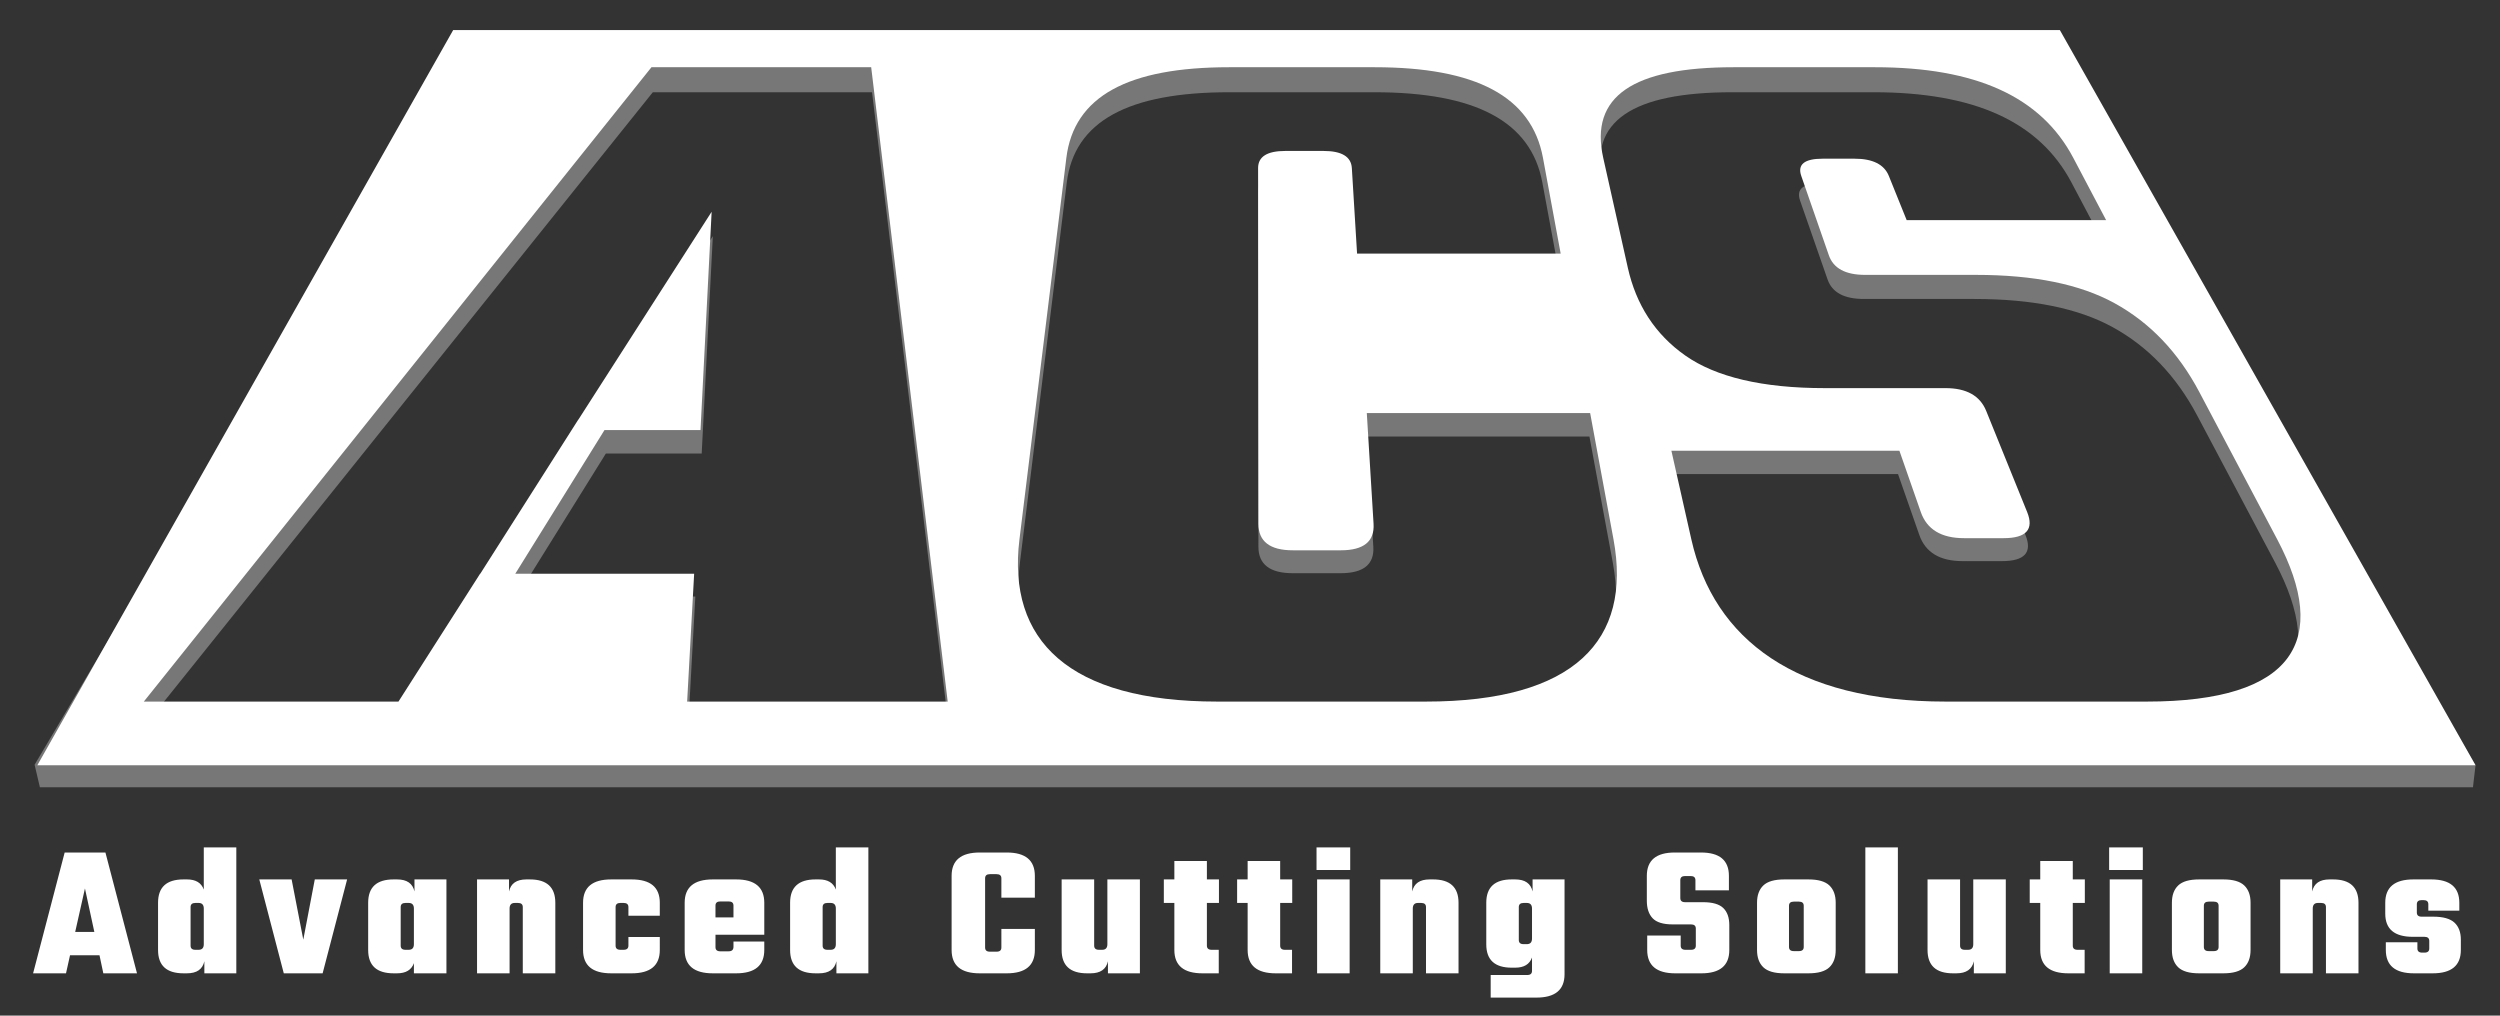
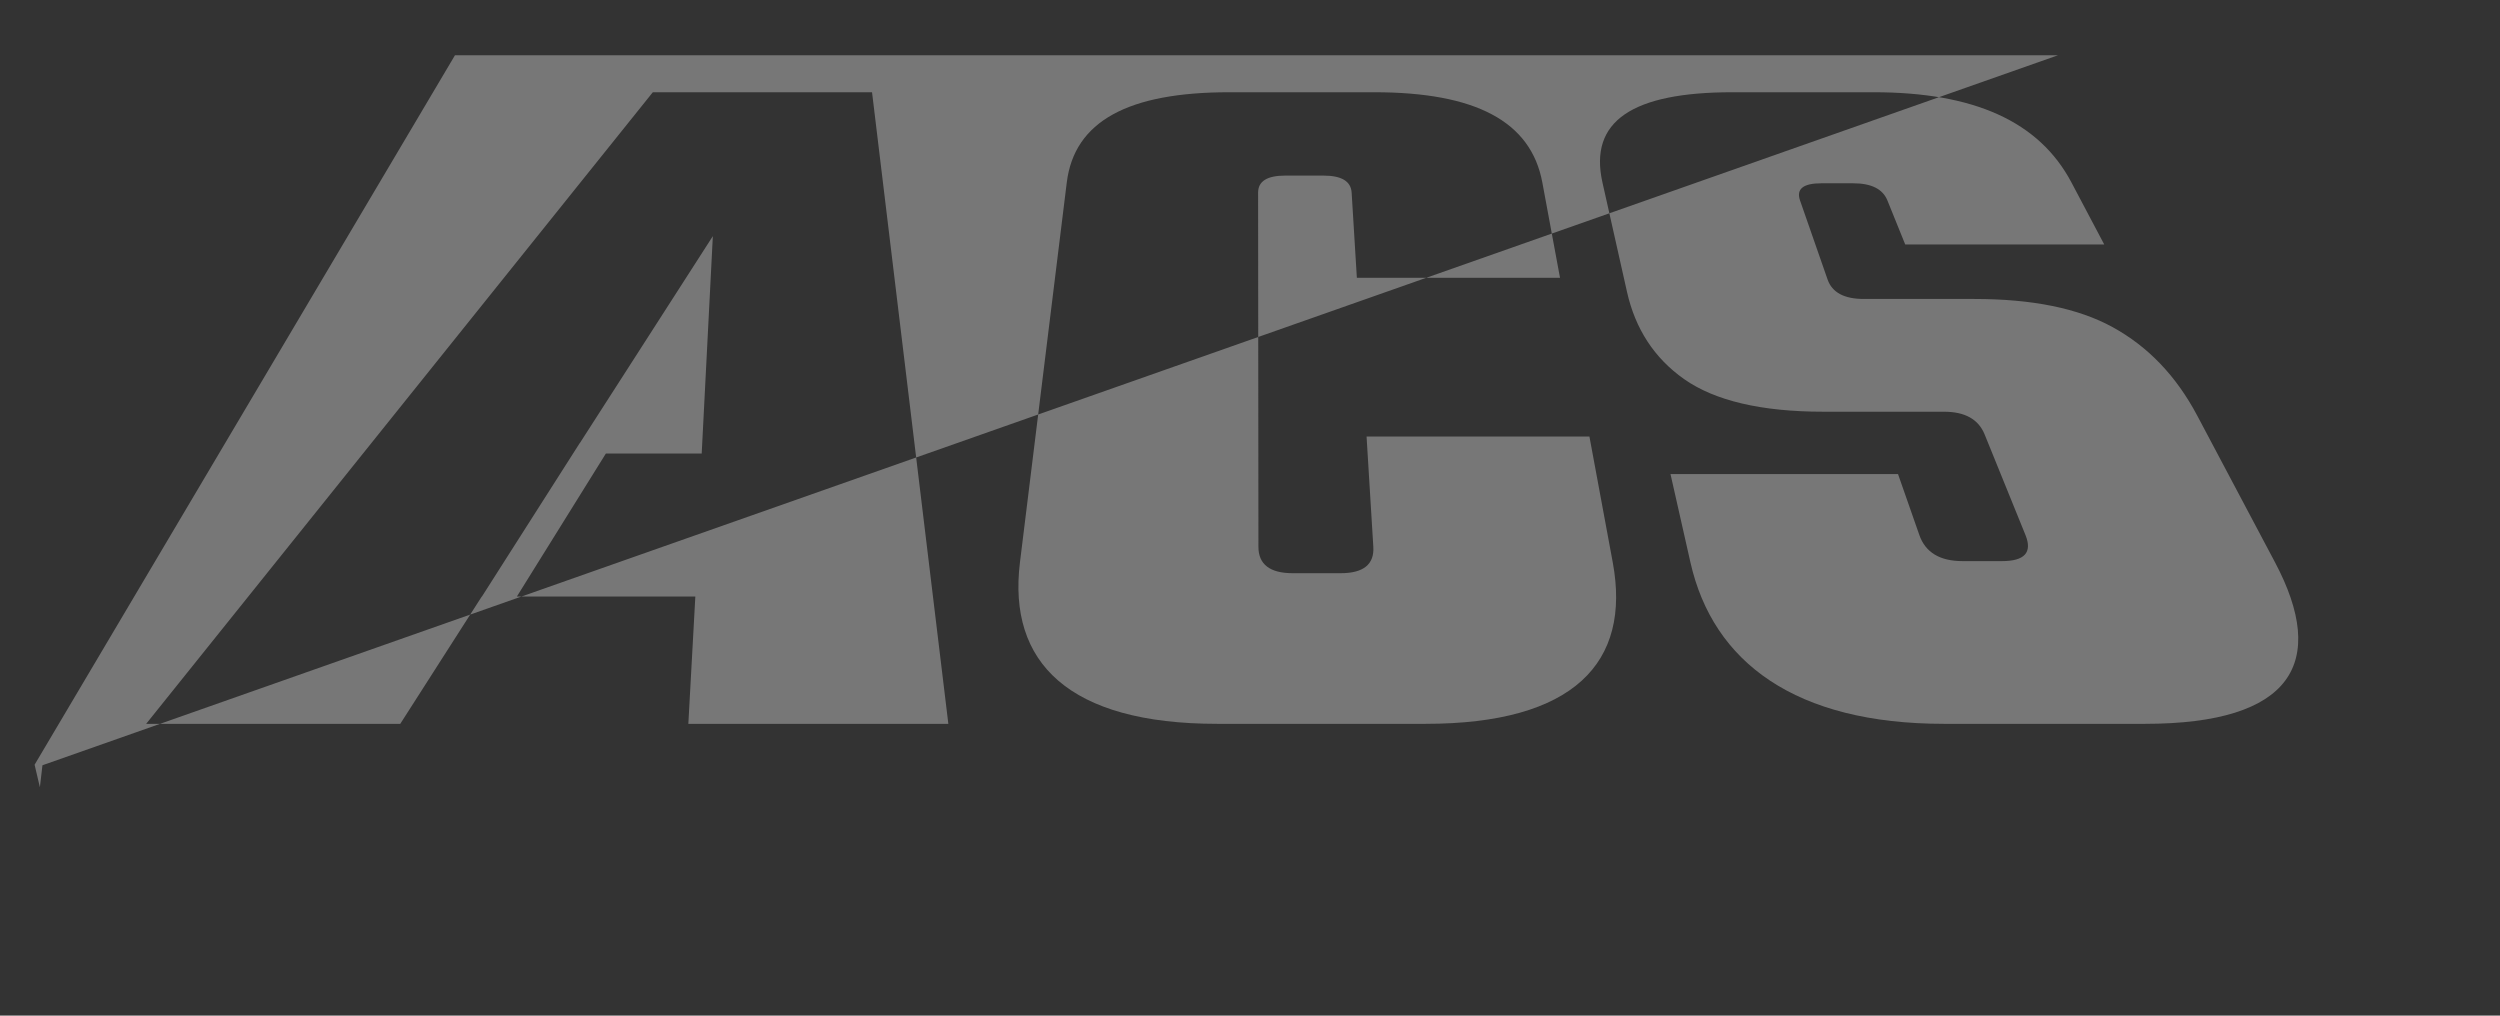
<svg xmlns="http://www.w3.org/2000/svg" version="1.1" id="Layer_1" x="0px" y="0px" width="416px" height="169px" viewBox="0 0 416 169" enable-background="new 0 0 416 169" xml:space="preserve">
  <rect x="0" y="0" width="416" height="169" fill="#333333" stroke="none" />
  <g>
    <g>
-       <path fill-rule="evenodd" clip-rule="evenodd" fill="#777777" d="M342.458,9.192H75.709L5.757,127.249L6.637,131H411.5l0.427-3.66    L342.458,9.192z M114.54,120.446l1.164-21.179h-29.7l14.815-23.804c6.337,0,15.944,0,15.944,0l1.854-36.17L96.486,73.73    l-0.015-0.005L80.19,99.268h-0.029l-13.557,21.179H24.322l84.306-105.097h36.479l12.697,105.097H114.54z M237.206,120.446h-34.661    c-24.685,0-34.881-10.188-32.824-26.876l7.789-63.199c1.259-10.213,10.243-15.022,27.027-15.022h24.148    c16.784,0,26.067,4.81,27.961,15.022l2.938,15.851H225.78l-0.867-14.167c-0.116-1.897-1.685-2.837-4.701-2.837h-6.339    c-3.02,0-4.527,0.94-4.525,2.837l0.054,58.937c0.002,2.912,1.903,4.388,5.705,4.388h7.981c3.798,0,5.61-1.476,5.433-4.388    l-1.123-18.349h37.084l3.879,20.927C271.454,110.258,261.892,120.446,237.206,120.446z M356.922,120.446h-33.433    c-24.684,0-38.437-10.188-42.204-26.876l-3.316-14.688h37.859l3.553,10.154c1.007,2.877,3.404,4.333,7.182,4.333h6.572    c3.774,0,5.074-1.456,3.906-4.333l-6.797-16.742c-1.028-2.532-3.28-3.784-6.761-3.784h-20.063    c-10.312,0-18.066-1.828-23.171-5.417c-4.984-3.501-8.14-8.393-9.517-14.53l-4.082-18.192    c-2.292-10.213,4.962-15.022,21.634-15.022h23.464c16.669,0,27.548,4.81,32.947,15.022l5.449,10.307h-33.116l-2.958-7.313    c-0.775-1.917-2.678-2.866-5.71-2.866h-5.278c-3.034,0-4.22,0.949-3.552,2.866l4.582,13.146c0.749,2.15,2.758,3.237,6.02,3.237    h18.394c9.651,0,17.297,1.548,23.026,4.693c5.861,3.22,10.552,8.079,14.087,14.749l12.924,24.378    C387.405,110.247,381.45,120.446,356.922,120.446z" />
+       <path fill-rule="evenodd" clip-rule="evenodd" fill="#777777" d="M342.458,9.192H75.709L5.757,127.249L6.637,131l0.427-3.66    L342.458,9.192z M114.54,120.446l1.164-21.179h-29.7l14.815-23.804c6.337,0,15.944,0,15.944,0l1.854-36.17L96.486,73.73    l-0.015-0.005L80.19,99.268h-0.029l-13.557,21.179H24.322l84.306-105.097h36.479l12.697,105.097H114.54z M237.206,120.446h-34.661    c-24.685,0-34.881-10.188-32.824-26.876l7.789-63.199c1.259-10.213,10.243-15.022,27.027-15.022h24.148    c16.784,0,26.067,4.81,27.961,15.022l2.938,15.851H225.78l-0.867-14.167c-0.116-1.897-1.685-2.837-4.701-2.837h-6.339    c-3.02,0-4.527,0.94-4.525,2.837l0.054,58.937c0.002,2.912,1.903,4.388,5.705,4.388h7.981c3.798,0,5.61-1.476,5.433-4.388    l-1.123-18.349h37.084l3.879,20.927C271.454,110.258,261.892,120.446,237.206,120.446z M356.922,120.446h-33.433    c-24.684,0-38.437-10.188-42.204-26.876l-3.316-14.688h37.859l3.553,10.154c1.007,2.877,3.404,4.333,7.182,4.333h6.572    c3.774,0,5.074-1.456,3.906-4.333l-6.797-16.742c-1.028-2.532-3.28-3.784-6.761-3.784h-20.063    c-10.312,0-18.066-1.828-23.171-5.417c-4.984-3.501-8.14-8.393-9.517-14.53l-4.082-18.192    c-2.292-10.213,4.962-15.022,21.634-15.022h23.464c16.669,0,27.548,4.81,32.947,15.022l5.449,10.307h-33.116l-2.958-7.313    c-0.775-1.917-2.678-2.866-5.71-2.866h-5.278c-3.034,0-4.22,0.949-3.552,2.866l4.582,13.146c0.749,2.15,2.758,3.237,6.02,3.237    h18.394c9.651,0,17.297,1.548,23.026,4.693c5.861,3.22,10.552,8.079,14.087,14.749l12.924,24.378    C387.405,110.247,381.45,120.446,356.922,120.446z" />
    </g>
  </g>
  <g>
    <g>
-       <path fill="#ffffff" d="M139.084,148.026c-0.403-1.127-1.337-1.691-2.802-1.691h-0.573c-2.824,0-4.235,1.295-4.235,3.883v7.86    c0,2.588,1.411,3.883,4.235,3.883h0.573c1.634,0,2.6-0.668,2.897-2.004v2.004h5.318v-20.949h-5.414V148.026z M139.084,157.107    c0,0.626-0.286,0.939-0.859,0.939h-0.542c-0.531,0-0.796-0.229-0.796-0.689v-6.419c0-0.459,0.265-0.689,0.796-0.689h0.542    c0.573,0,0.859,0.313,0.859,0.939V157.107z M105.109,146.335h-3.407c-3.121,0-4.681,1.295-4.681,3.883v7.86    c0,2.588,1.56,3.883,4.681,3.883h3.407c3.121,0,4.681-1.295,4.681-3.883v-2.161h-5.222v1.44c0,0.46-0.266,0.689-0.796,0.689    h-0.541c-0.531,0-0.796-0.229-0.796-0.689v-6.419c0-0.459,0.265-0.689,0.796-0.689h0.541c0.53,0,0.796,0.23,0.796,0.689v1.44    h5.222v-2.161C109.79,147.63,108.229,146.335,105.109,146.335z M88.169,146.335h-0.573c-1.635,0-2.601,0.669-2.897,2.005v-2.005    H79.38v15.626h5.414v-10.772c0-0.626,0.287-0.939,0.859-0.939h0.542c0.53,0,0.796,0.23,0.796,0.689v11.022h5.414v-11.743    C92.404,147.63,90.992,146.335,88.169,146.335z M167.519,141.857h-4.49c-3.121,0-4.681,1.295-4.681,3.883v12.338    c0,2.588,1.56,3.883,4.681,3.883h4.49c3.121,0,4.681-1.295,4.681-3.883v-3.508h-5.572v3.101c0,0.459-0.266,0.688-0.796,0.688    h-1.115c-0.531,0-0.796-0.229-0.796-0.688v-11.523c0-0.459,0.265-0.688,0.796-0.688h1.115c0.53,0,0.796,0.229,0.796,0.688v3.226    h5.572v-3.633C172.2,143.152,170.64,141.857,167.519,141.857z M342.76,5.001H75.409L6.211,127.341h405.716L342.76,5.001z     M114.34,116.743l1.165-21.27H85.741l14.844-23.907c6.351,0,15.978,0,15.978,0l1.854-36.329L96.241,69.826l-0.015-0.004    L79.915,95.474h-0.03l-13.582,21.27H23.931l84.472-105.557h36.562l12.732,105.557H114.34z M237.267,116.743h-34.735    c-24.737,0-34.955-10.231-32.895-26.991l7.803-63.476c1.261-10.259,10.266-15.089,27.087-15.089h24.203    c16.821,0,26.126,4.831,28.022,15.089l2.943,15.921h-33.879l-0.869-14.229c-0.116-1.905-1.688-2.85-4.711-2.85h-6.354    c-3.025,0-4.537,0.944-4.535,2.85l0.053,59.195c0.003,2.926,1.907,4.407,5.718,4.407h7.998c3.807,0,5.623-1.481,5.444-4.407    l-1.125-18.428h37.165l3.887,21.018C271.587,106.511,262.004,116.743,237.267,116.743z M357.235,116.743h-33.503    c-24.736,0-38.518-10.232-42.292-26.991L278.118,75h37.941l3.56,10.199c1.009,2.889,3.411,4.352,7.197,4.352h6.586    c3.782,0,5.085-1.463,3.915-4.352l-6.81-16.815c-1.029-2.542-3.286-3.801-6.774-3.801h-20.106    c-10.334,0-18.104-1.835-23.221-5.441c-4.995-3.516-8.157-8.43-9.537-14.594l-4.089-18.272    c-2.296-10.259,4.975-15.089,21.684-15.089h23.517c16.706,0,27.608,4.831,33.019,15.089l5.46,10.353H317.27l-2.964-7.345    c-0.777-1.925-2.684-2.878-5.723-2.878h-5.29c-3.041,0-4.229,0.954-3.56,2.878l4.59,13.205c0.751,2.159,2.764,3.251,6.033,3.251    h18.434c9.673,0,17.335,1.555,23.076,4.714c5.874,3.233,10.573,8.114,14.116,14.813l12.946,24.484    C387.786,106.5,381.815,116.743,357.235,116.743z M68.968,148.34c-0.297-1.336-1.263-2.005-2.897-2.005h-0.573    c-2.823,0-4.235,1.295-4.235,3.883v7.86c0,2.588,1.412,3.883,4.235,3.883h0.573c1.465,0,2.399-0.563,2.802-1.691v1.691h5.413    v-15.626h-5.318V148.34z M68.873,157.107c0,0.626-0.287,0.939-0.86,0.939h-0.542c-0.531,0-0.796-0.229-0.796-0.689v-6.419    c0-0.459,0.265-0.689,0.796-0.689h0.542c0.573,0,0.86,0.313,0.86,0.939V157.107z M10.761,141.857l-5.254,20.104h5.477l0.669-3.007    h4.903l0.637,3.007h5.604l-5.254-20.104H10.761z M12.512,155.071l1.624-7.233l1.561,7.233H12.512z M50.468,156.355l-1.942-10.021    h-5.381l4.076,15.626h6.464l4.076-15.626h-5.381L50.468,156.355z M33.91,148.026c-0.403-1.127-1.337-1.691-2.802-1.691h-0.573    c-2.824,0-4.235,1.295-4.235,3.883v7.86c0,2.588,1.411,3.883,4.235,3.883h0.573c1.634,0,2.6-0.668,2.897-2.004v2.004h5.318    v-20.949H33.91V148.026z M33.91,157.107c0,0.626-0.286,0.939-0.859,0.939h-0.542c-0.531,0-0.796-0.229-0.796-0.689v-6.419    c0-0.459,0.265-0.689,0.796-0.689h0.542c0.573,0,0.859,0.313,0.859,0.939V157.107z M122.495,146.335h-3.885    c-3.121,0-4.681,1.295-4.681,3.883v7.86c0,2.588,1.56,3.883,4.681,3.883h3.885c3.121,0,4.681-1.295,4.681-3.883v-1.409h-5.126    v0.876c0,0.502-0.266,0.752-0.796,0.752h-1.401c-0.531,0-0.796-0.229-0.796-0.688v-2.067h8.12v-5.323    C127.175,147.63,125.615,146.335,122.495,146.335z M122.049,152.66h-2.993v-1.973c0-0.459,0.265-0.688,0.796-0.688h1.401    c0.53,0,0.796,0.229,0.796,0.688V152.66z M351.056,161.961h5.414v-15.626h-5.414V161.961z M344.911,143.267h-5.414v3.068h-1.751    v3.914h1.751v7.829c0,2.588,1.561,3.883,4.682,3.883h2.706v-3.914h-1.178c-0.531,0-0.796-0.229-0.796-0.689v-7.108h2.006v-3.914    h-2.006V143.267z M184.268,157.107c0,0.626-0.287,0.939-0.86,0.939h-0.542c-0.531,0-0.796-0.229-0.796-0.689v-11.022h-5.413    v11.743c0,2.588,1.412,3.883,4.235,3.883h0.573c1.634,0,2.6-0.668,2.897-2.004v2.004h5.318v-15.626h-5.413V157.107z     M310.394,161.961h5.413v-20.949h-5.413V161.961z M328.353,157.107c0,0.626-0.286,0.939-0.859,0.939h-0.541    c-0.531,0-0.796-0.229-0.796-0.689v-11.022h-5.414v11.743c0,2.588,1.412,3.883,4.235,3.883h0.573c1.635,0,2.6-0.668,2.897-2.004    v2.004h5.317v-15.626h-5.413V157.107z M388.216,146.335h-0.573c-1.635,0-2.601,0.669-2.897,2.005v-2.005h-5.317v15.626h5.413    v-10.772c0-0.626,0.286-0.939,0.859-0.939h0.541c0.53,0,0.796,0.23,0.796,0.689v11.022h5.414v-11.743    C392.451,147.63,391.039,146.335,388.216,146.335z M369.971,146.335h-4.044c-1.614,0-2.771,0.335-3.471,1.002    c-0.701,0.669-1.051,1.629-1.051,2.881v7.86c0,1.252,0.35,2.213,1.051,2.881c0.7,0.668,1.856,1.002,3.471,1.002h4.044    c1.613,0,2.77-0.334,3.471-1.002c0.7-0.668,1.051-1.629,1.051-2.881v-7.86c0-1.252-0.351-2.212-1.051-2.881    C372.74,146.67,371.584,146.335,369.971,146.335z M369.175,157.577c0,0.459-0.267,0.688-0.797,0.688h-0.859    c-0.531,0-0.796-0.229-0.796-0.688v-6.858c0-0.459,0.265-0.688,0.796-0.688h0.859c0.53,0,0.797,0.229,0.797,0.688V157.577z     M350.961,144.77h5.604v-3.758h-5.604V144.77z M300.937,146.335h-4.043c-1.614,0-2.771,0.335-3.472,1.002    c-0.7,0.669-1.051,1.629-1.051,2.881v7.86c0,1.252,0.351,2.213,1.051,2.881c0.701,0.668,1.857,1.002,3.472,1.002h4.043    c1.613,0,2.771-0.334,3.472-1.002c0.7-0.668,1.051-1.629,1.051-2.881v-7.86c0-1.252-0.351-2.212-1.051-2.881    C303.707,146.67,302.55,146.335,300.937,146.335z M300.141,157.577c0,0.459-0.266,0.688-0.796,0.688h-0.859    c-0.531,0-0.796-0.229-0.796-0.688v-6.858c0-0.459,0.265-0.688,0.796-0.688h0.859c0.53,0,0.796,0.229,0.796,0.688V157.577z     M213.021,143.267h-5.414v3.068h-1.751v3.914h1.751v7.829c0,2.588,1.561,3.883,4.681,3.883h2.706v-3.914h-1.178    c-0.531,0-0.796-0.229-0.796-0.689v-7.108h2.006v-3.914h-2.006V143.267z M219.167,161.961h5.413v-15.626h-5.413V161.961z     M200.826,143.267h-5.413v3.068h-1.751v3.914h1.751v7.829c0,2.588,1.56,3.883,4.681,3.883h2.707v-3.914h-1.178    c-0.531,0-0.796-0.229-0.796-0.689v-7.108h2.006v-3.914h-2.006V143.267z M219.071,144.77h5.604v-3.758h-5.604V144.77z     M283.392,150.124h-2.993c-0.53,0-0.796-0.229-0.796-0.688v-2.975c0-0.459,0.266-0.689,0.796-0.689h0.924    c0.53,0,0.796,0.23,0.796,0.689v1.69h5.572v-2.411c0-2.588-1.55-3.883-4.648-3.883h-4.362c-3.1,0-4.649,1.295-4.649,3.883v4.134    c0,1.273,0.323,2.249,0.972,2.928c0.646,0.679,1.756,1.018,3.327,1.018h3.057c0.53,0,0.796,0.229,0.796,0.688v2.85    c0,0.46-0.266,0.689-0.796,0.689h-0.923c-0.531,0-0.797-0.229-0.797-0.689v-1.69h-5.572v2.411c0,2.588,1.561,3.883,4.681,3.883    h4.331c3.1,0,4.648-1.295,4.648-3.883v-4.134c0-1.253-0.334-2.202-1.003-2.85C286.083,150.448,284.963,150.124,283.392,150.124z     M255.021,148.34c-0.297-1.336-1.263-2.005-2.897-2.005h-0.573c-2.823,0-4.234,1.295-4.234,3.883v6.921    c0,2.589,1.411,3.883,4.234,3.883h0.573c1.465,0,2.398-0.563,2.803-1.691v2.224c0,0.459-0.266,0.688-0.797,0.688h-6.081V166h7.609    c3.121,0,4.682-1.295,4.682-3.883v-15.782h-5.318V148.34z M254.926,156.168c0,0.626-0.287,0.939-0.86,0.939h-0.541    c-0.531,0-0.796-0.229-0.796-0.689v-5.479c0-0.459,0.265-0.689,0.796-0.689h0.541c0.573,0,0.86,0.313,0.86,0.939V156.168z     M238.463,146.335h-0.573c-1.635,0-2.601,0.669-2.897,2.005v-2.005h-5.317v15.626h5.413v-10.772c0-0.626,0.286-0.939,0.859-0.939    h0.542c0.53,0,0.796,0.23,0.796,0.689v11.022h5.413v-11.743C242.698,147.63,241.286,146.335,238.463,146.335z M404.9,152.535    h-1.941c-0.531,0-0.797-0.229-0.797-0.688v-1.378c0-0.459,0.266-0.689,0.797-0.689h0.318c0.53,0,0.796,0.23,0.796,0.689v1.064    h5.158v-1.315c0-2.588-1.561-3.883-4.681-3.883h-2.962c-3.12,0-4.681,1.295-4.681,3.883v1.816c0,2.567,1.528,3.852,4.586,3.852    h1.942c0.53,0,0.796,0.23,0.796,0.688v1.253c0,0.46-0.266,0.689-0.796,0.689h-0.383c-0.53,0-0.796-0.229-0.796-0.689v-1.033    h-5.254v1.284c0,2.588,1.561,3.883,4.681,3.883h3.121c3.12,0,4.681-1.295,4.681-3.883v-1.723c0-1.231-0.355-2.176-1.066-2.834    C407.708,152.864,406.535,152.535,404.9,152.535z" />
-     </g>
+       </g>
  </g>
</svg>